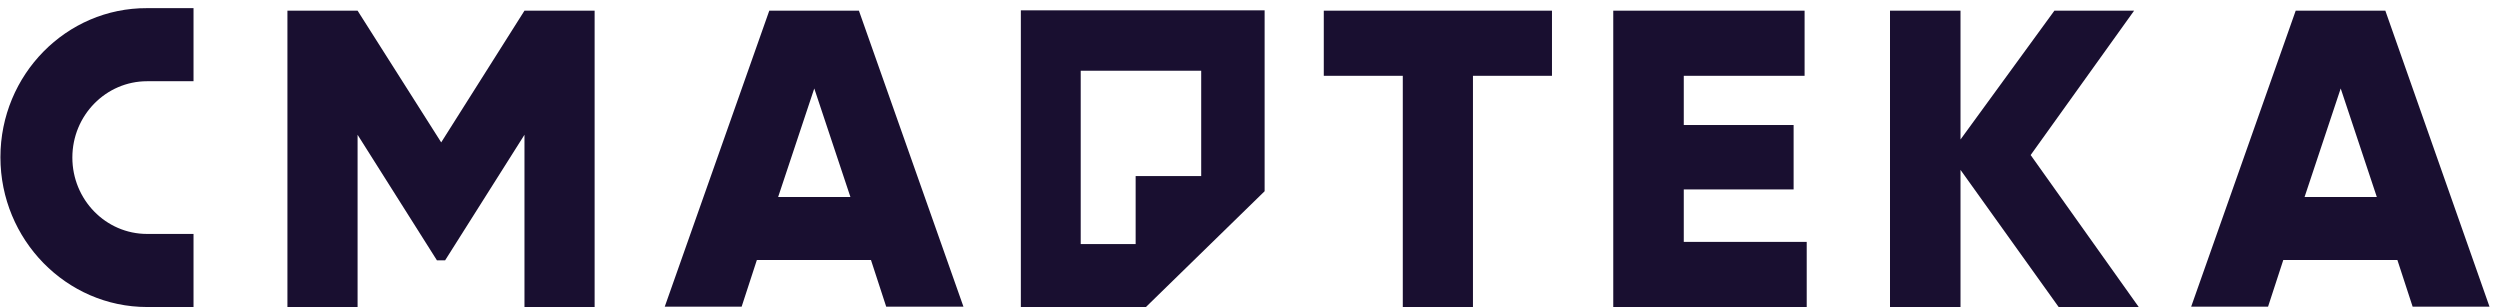
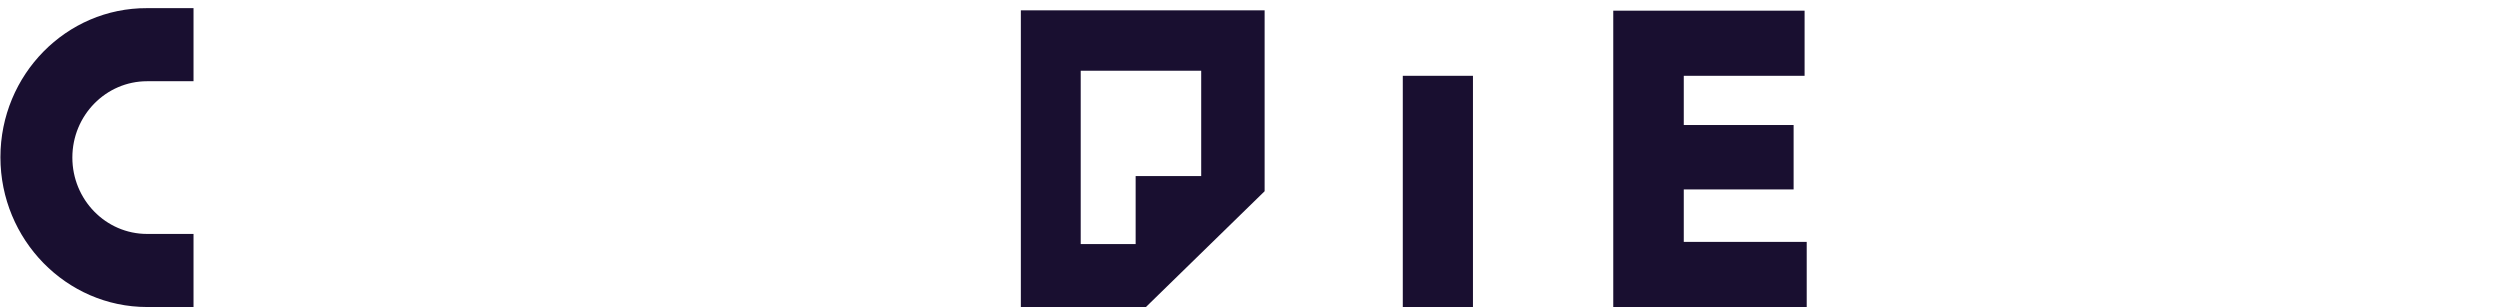
<svg xmlns="http://www.w3.org/2000/svg" width="171" height="21" viewBox="0 0 171 21" fill="none">
  <g clip-path="url(#clip0_11019_12398)">
    <path d="M0.029 10.754C0.029 16.397 4.537 21 10.062 21H13.237V16.001H10.062C7.227 16.001 4.949 13.649 4.949 10.778C4.949 7.883 7.251 5.556 10.062 5.556H13.237V0.557H10.062C4.537 0.532 0.029 5.111 0.029 10.754Z" fill="#190F30" />
-     <path d="M30.178 9.739L24.459 0.73H19.66V21H24.459V9.219L29.887 17.808H30.445L35.874 9.219V21H40.672V0.73H35.874L30.178 9.739Z" fill="#190F30" />
-     <path d="M52.619 0.73L45.469 20.976H50.728L51.77 17.783H59.574L60.616 20.976H65.9L58.75 0.73H52.619ZM53.224 13.476L55.696 6.051L58.169 13.476H53.224Z" fill="#190F30" />
-     <path d="M90.547 5.185H95.951V21H100.75V5.185H106.155V0.73H90.547V5.185Z" fill="#190F30" />
+     <path d="M90.547 5.185H95.951V21H100.75V5.185H106.155H90.547V5.185Z" fill="#190F30" />
    <path d="M115.17 12.957H122.683V8.551H115.17V5.185H123.434V0.73H110.347V21H123.579V16.545H115.17V12.957Z" fill="#190F30" />
-     <path d="M145.973 0.73H140.521L134.099 9.541V0.73H129.276V21H134.099V11.62L140.812 21H146.289L138.897 10.605L145.973 0.73Z" fill="#190F30" />
-     <path d="M163.157 0.73H157.026L149.876 20.976H155.135L156.177 17.783H163.981L165.024 20.976H170.282L163.157 0.73ZM157.632 13.476L160.104 6.051L162.575 13.476H157.632Z" fill="#190F30" />
    <path d="M69.826 21H78.381L86.5 13.08V0.705H69.826V21ZM73.921 4.838H82.162V12.041H77.678V16.694H73.921V4.838Z" fill="#190F30" />
  </g>
  <defs>
    <clipPath id="clip0_11019_12398">
      <rect width="171" height="21" fill="white" />
    </clipPath>
  </defs>
</svg>